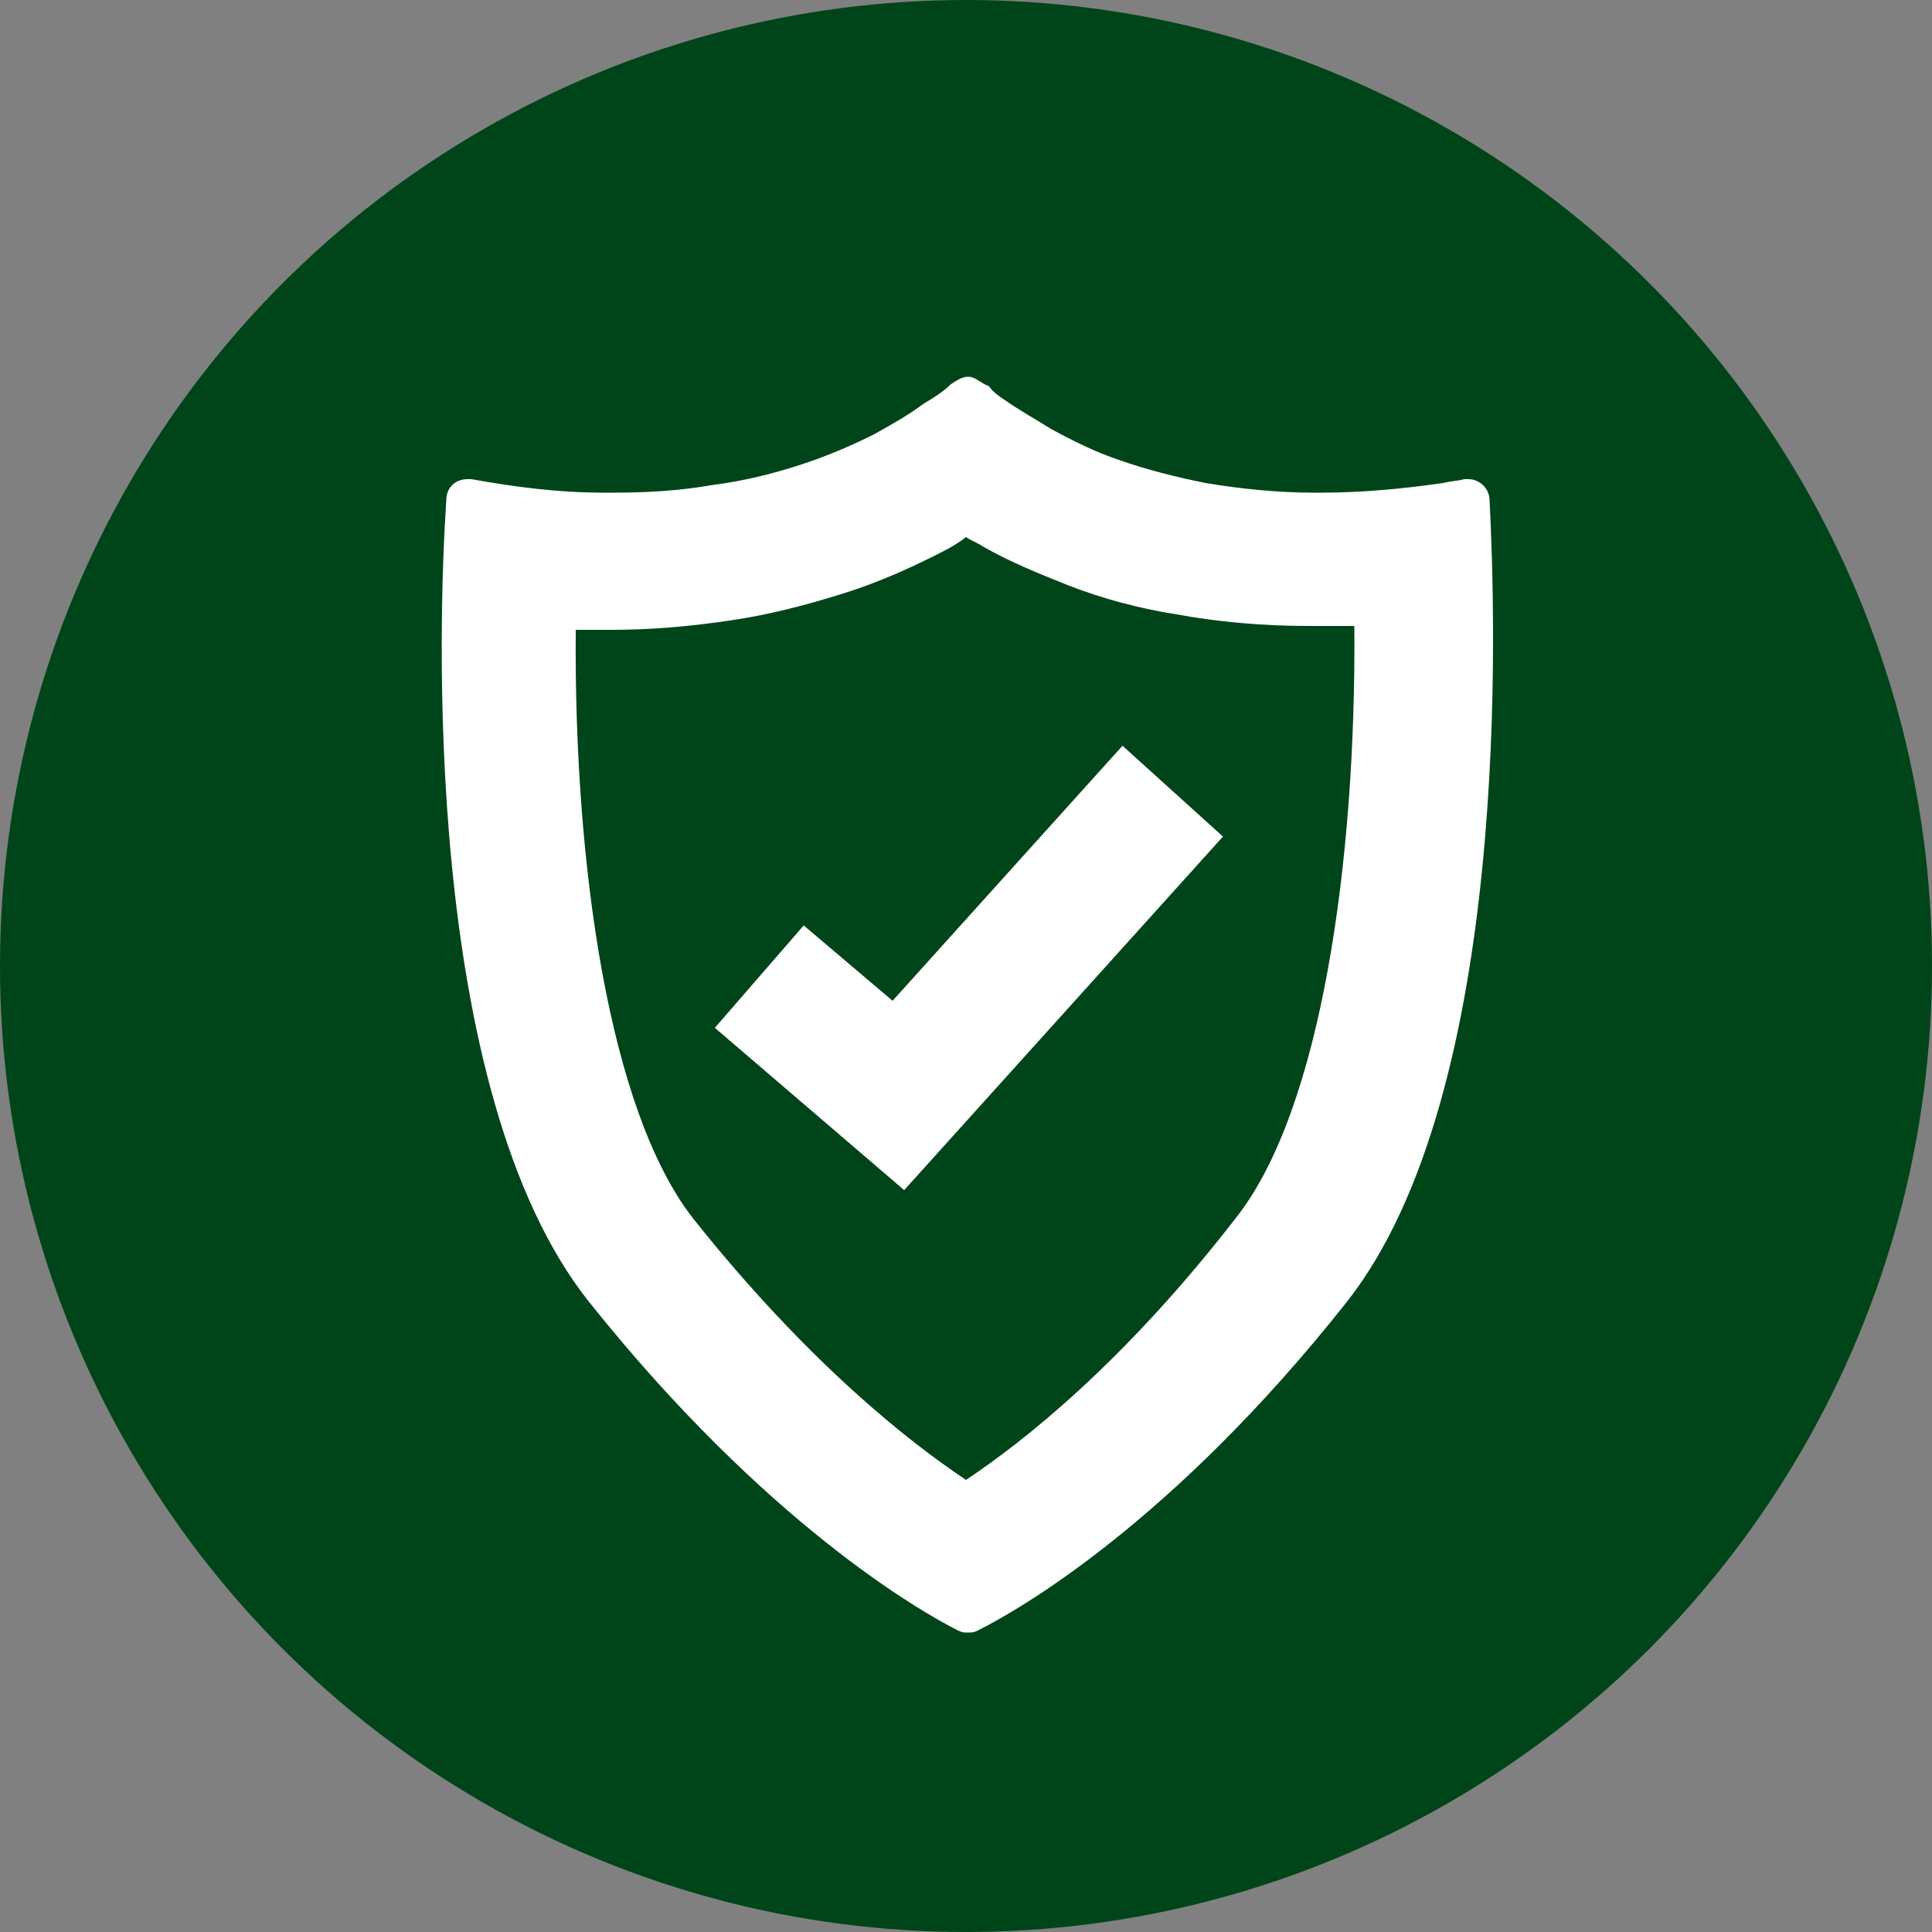
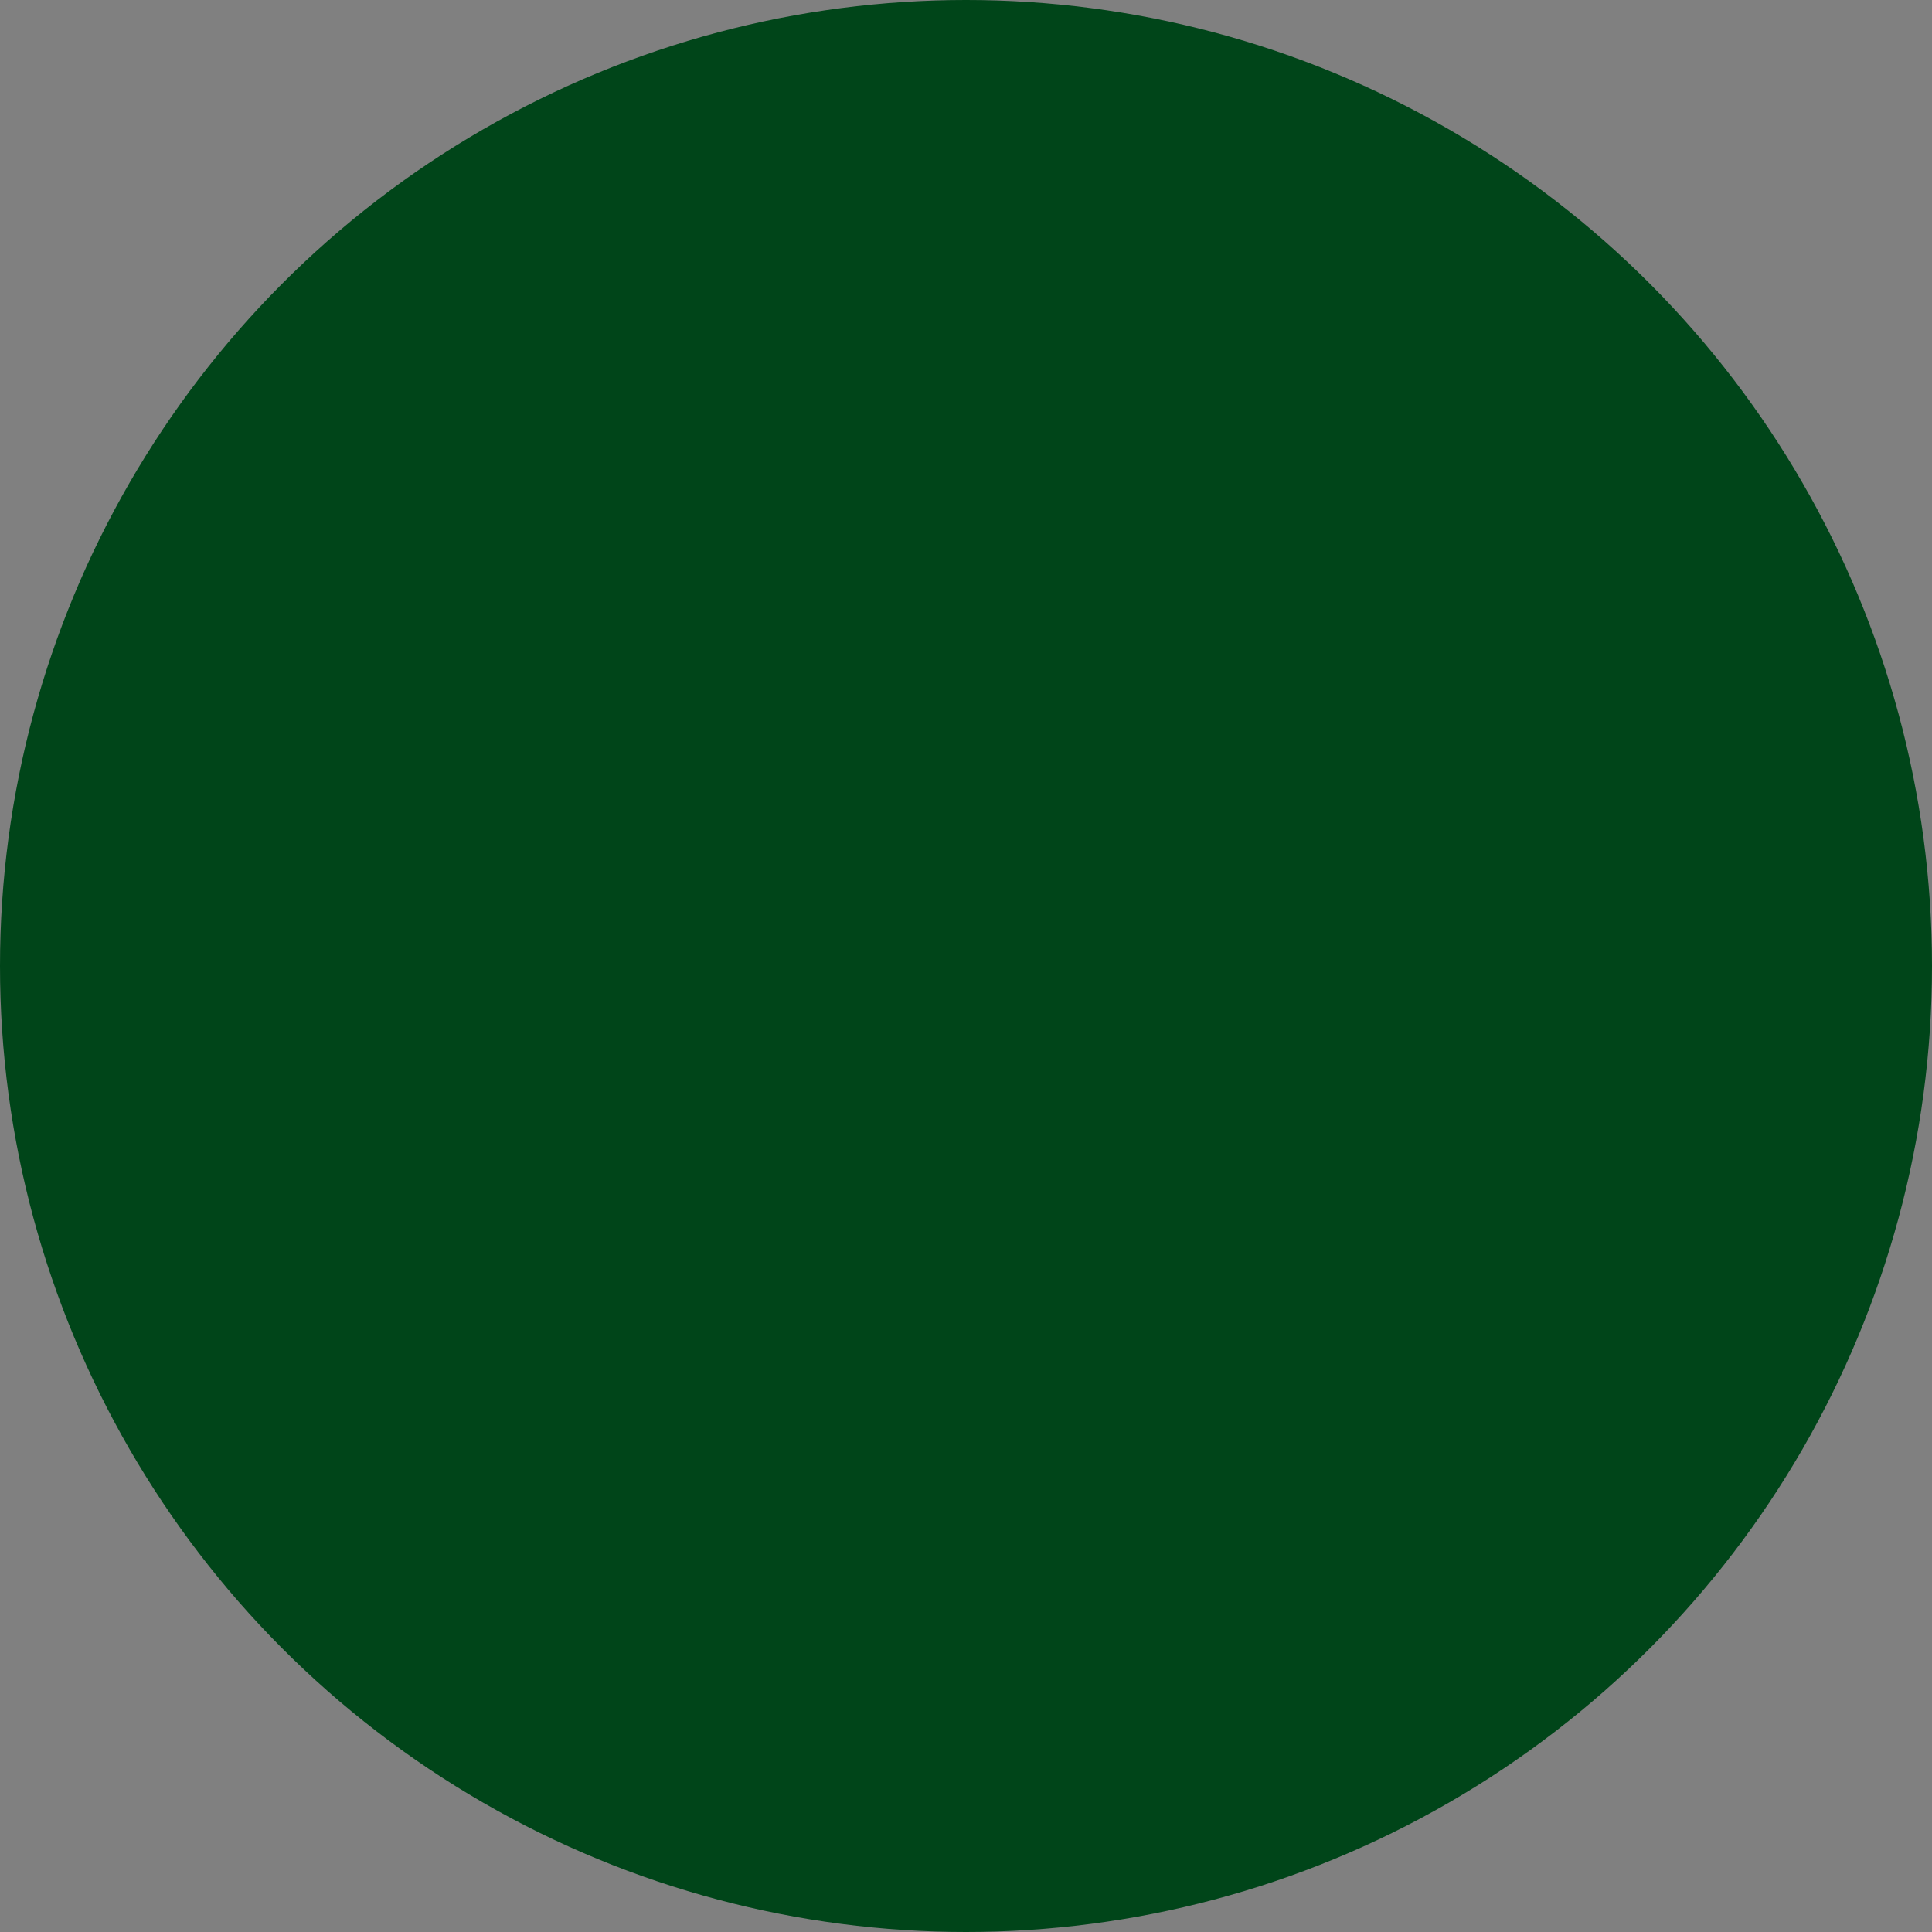
<svg xmlns="http://www.w3.org/2000/svg" version="1.1" id="Ebene_1" x="0px" y="0px" viewBox="0 0 100 100" style="enable-background:new 0 0 100 100;" xml:space="preserve">
  <rect x="0" y="0" width="100" height="100" fill="#808080" stroke="none" />
  <style type="text/css">
	.st0{fill:#004519;}
	.st1{fill:#FFFFFF;}
</style>
  <circle class="st0" cx="50" cy="50" r="50" />
  <g>
    <g>
-       <path class="st1" d="M50,27.8c0.3,0.2,0.6,0.3,0.9,0.5c1.4,0.8,2.9,1.4,4.4,2c1.8,0.7,3.7,1.2,5.6,1.5c2.2,0.4,4.5,0.6,6.8,0.6    c0.2,0,0.3,0,0.5,0c0.6,0,1.3,0,1.9,0c0.1,12.1-1.7,25-6.1,30.6C58.2,70.5,53,74.6,50,76.6c-3-2-8.2-6.1-14.1-13.5    c-4.4-5.6-6.2-18.4-6.1-30.5c0.4,0,0.8,0,1.2,0c0.2,0,0.5,0,0.7,0c2.1,0,4.2-0.2,6.2-0.5c2-0.3,3.9-0.8,5.8-1.4    c1.6-0.5,3.2-1.2,4.6-1.9C48.9,28.5,49.5,28.2,50,27.8 M50.1,19.5c-0.3,0-0.6,0.2-0.9,0.4c-0.4,0.4-0.9,0.7-1.4,1    c-0.8,0.6-1.7,1.1-2.6,1.6c-1.2,0.6-2.4,1.1-3.6,1.5c-1.5,0.5-3.1,0.9-4.7,1.1c-1.7,0.3-3.4,0.4-5.1,0.4c-0.2,0-0.4,0-0.6,0    c-2.3,0-4.6-0.3-6.8-0.7c-0.1,0-0.1,0-0.2,0c-0.6,0-1.1,0.4-1.1,1.1c-0.4,5.9-1.3,30.6,7.4,41.5c9.1,11.4,17.1,16,19.1,17    c0.2,0.1,0.3,0.1,0.5,0.1c0.2,0,0.3,0,0.5-0.1c2-1,10-5.5,19.1-17c8.6-10.9,7.7-35.6,7.4-41.5c0-0.6-0.5-1.1-1.1-1.1    c-0.1,0-0.1,0-0.2,0c-0.4,0.1-0.7,0.1-1.1,0.2c-2.1,0.3-4.2,0.5-6.3,0.5c-0.1,0-0.3,0-0.4,0c-1.9,0-3.8-0.2-5.6-0.5    c-1.5-0.3-3.1-0.7-4.5-1.2c-1.2-0.4-2.4-1-3.5-1.6c-0.8-0.5-1.7-1-2.4-1.5c-0.3-0.2-0.6-0.4-0.8-0.7    C50.7,19.8,50.5,19.5,50.1,19.5C50.1,19.5,50.1,19.5,50.1,19.5L50.1,19.5z" />
-     </g>
+       </g>
    <g>
-       <polygon class="st1" points="46.8,61.6 37,53.2 41.6,47.9 46.2,51.8 58.1,38.6 63.3,43.3   " />
-     </g>
+       </g>
  </g>
</svg>